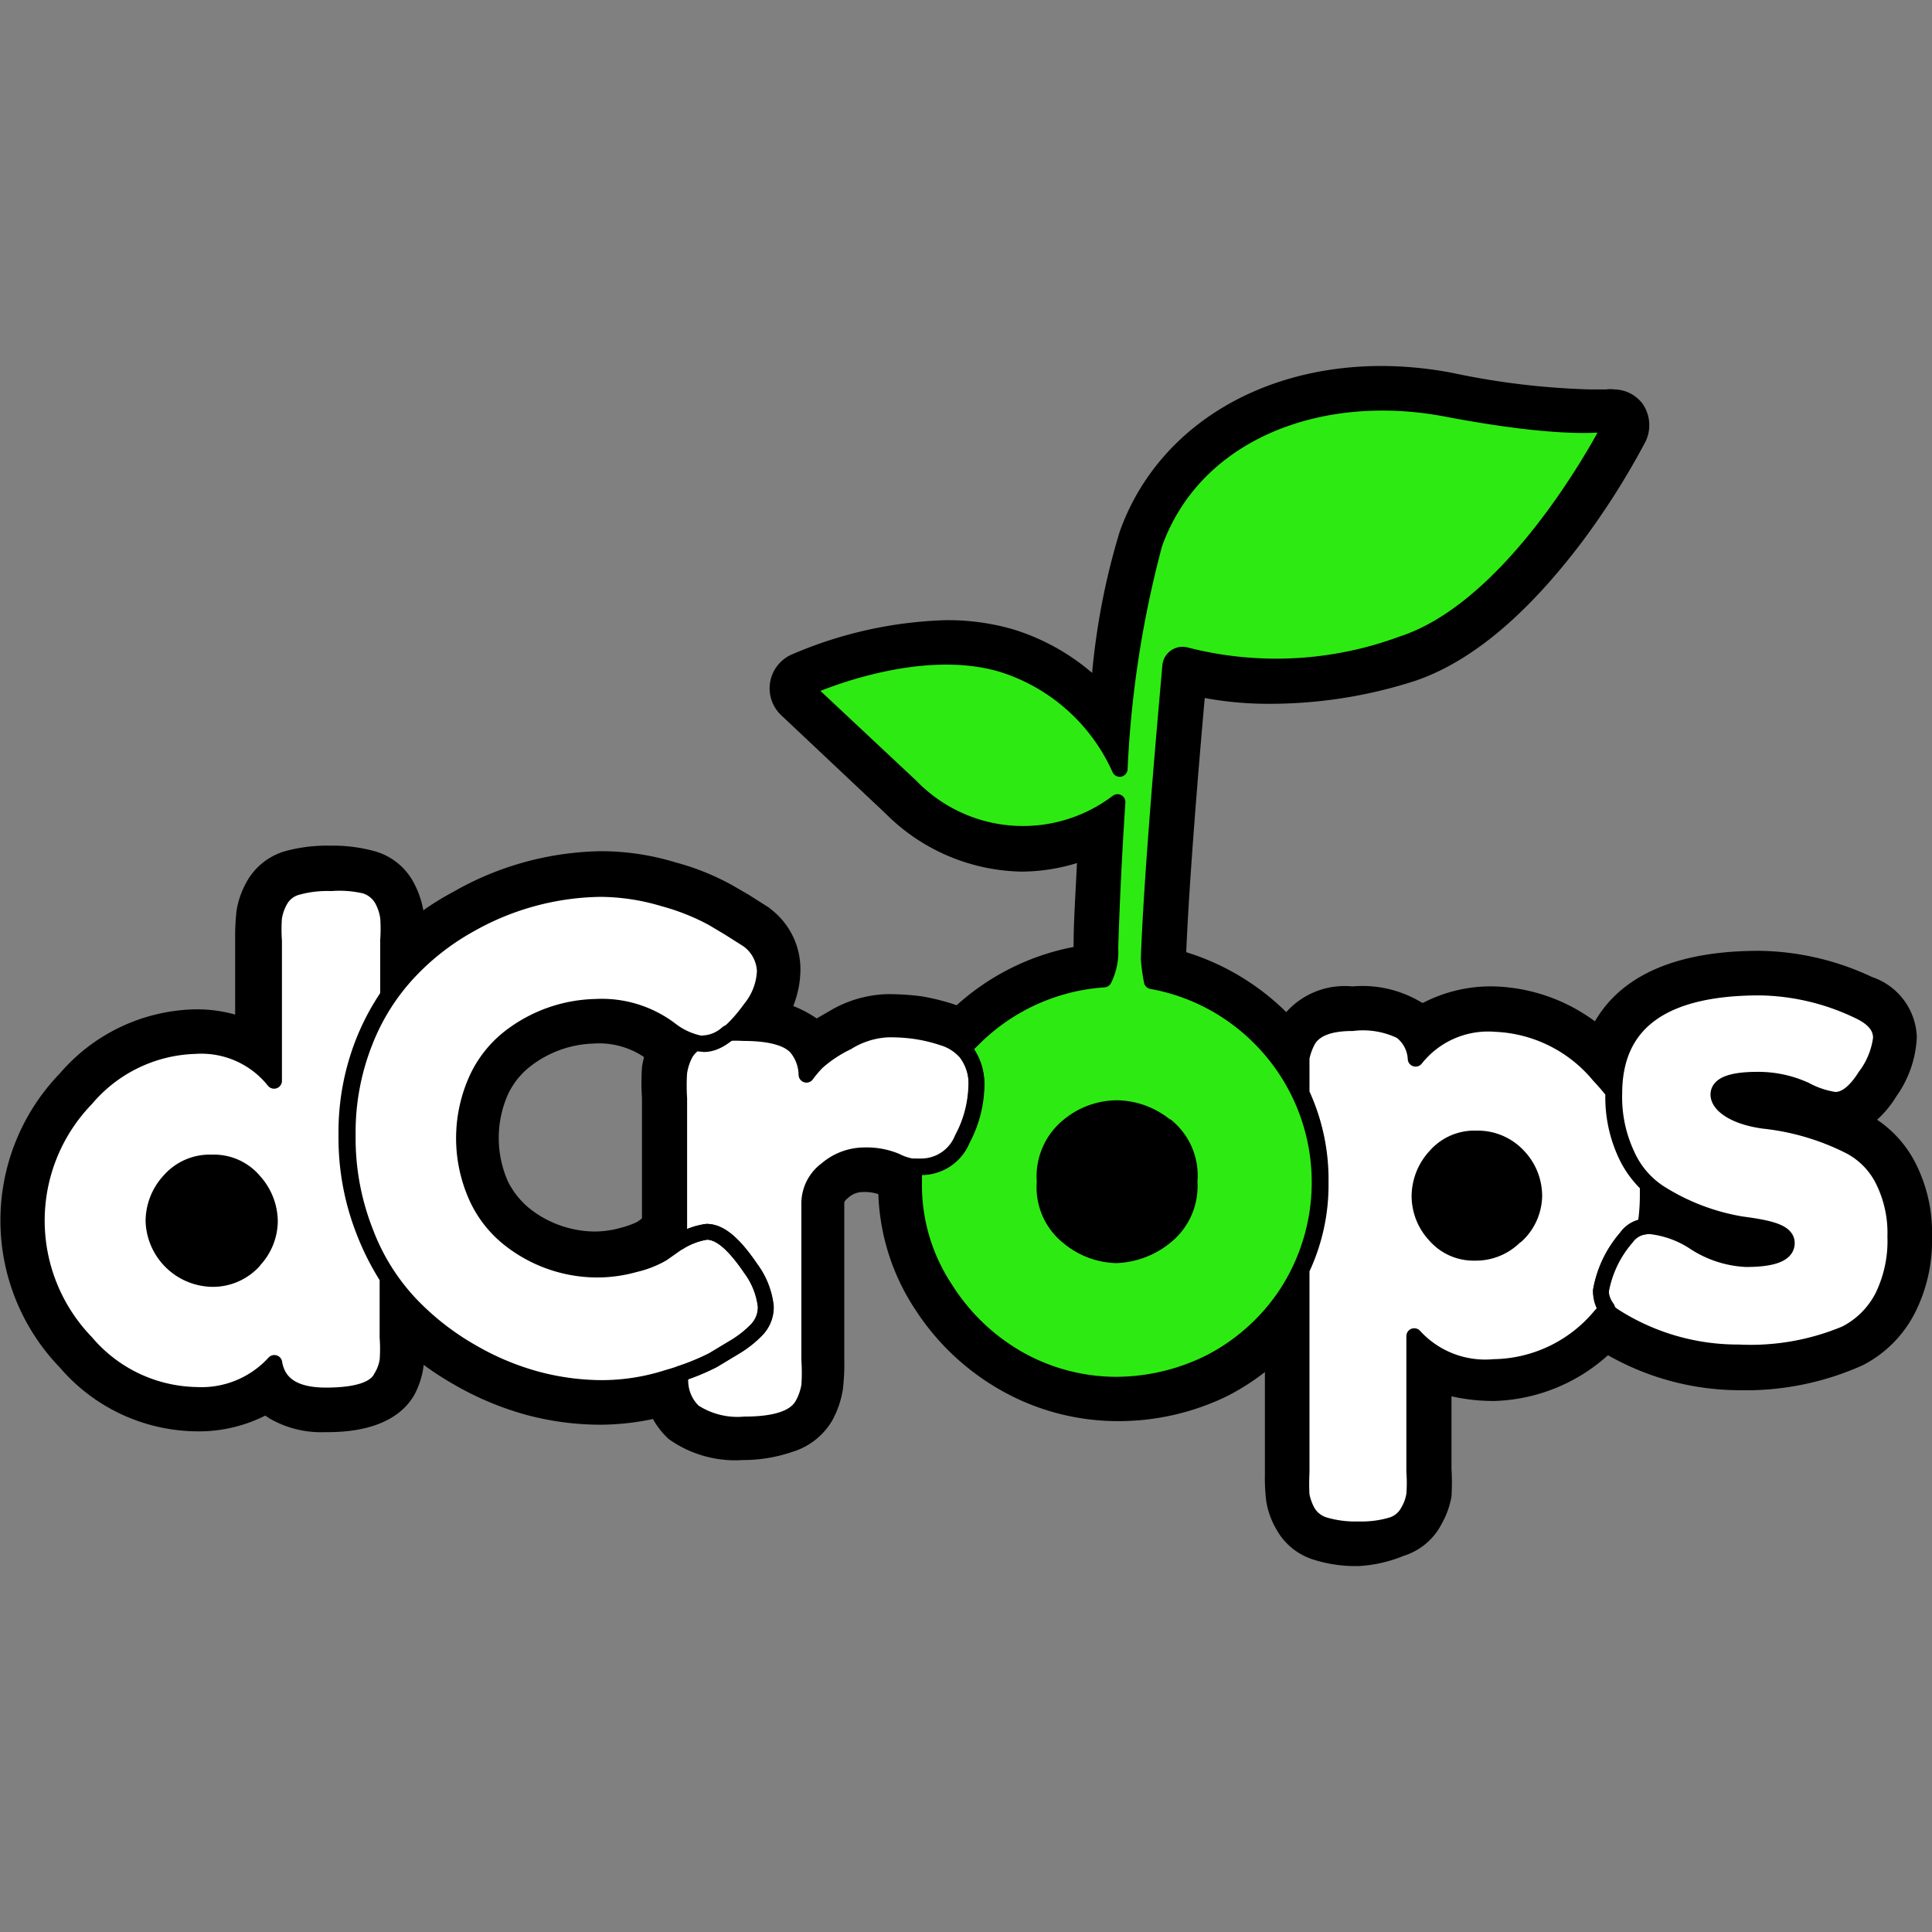
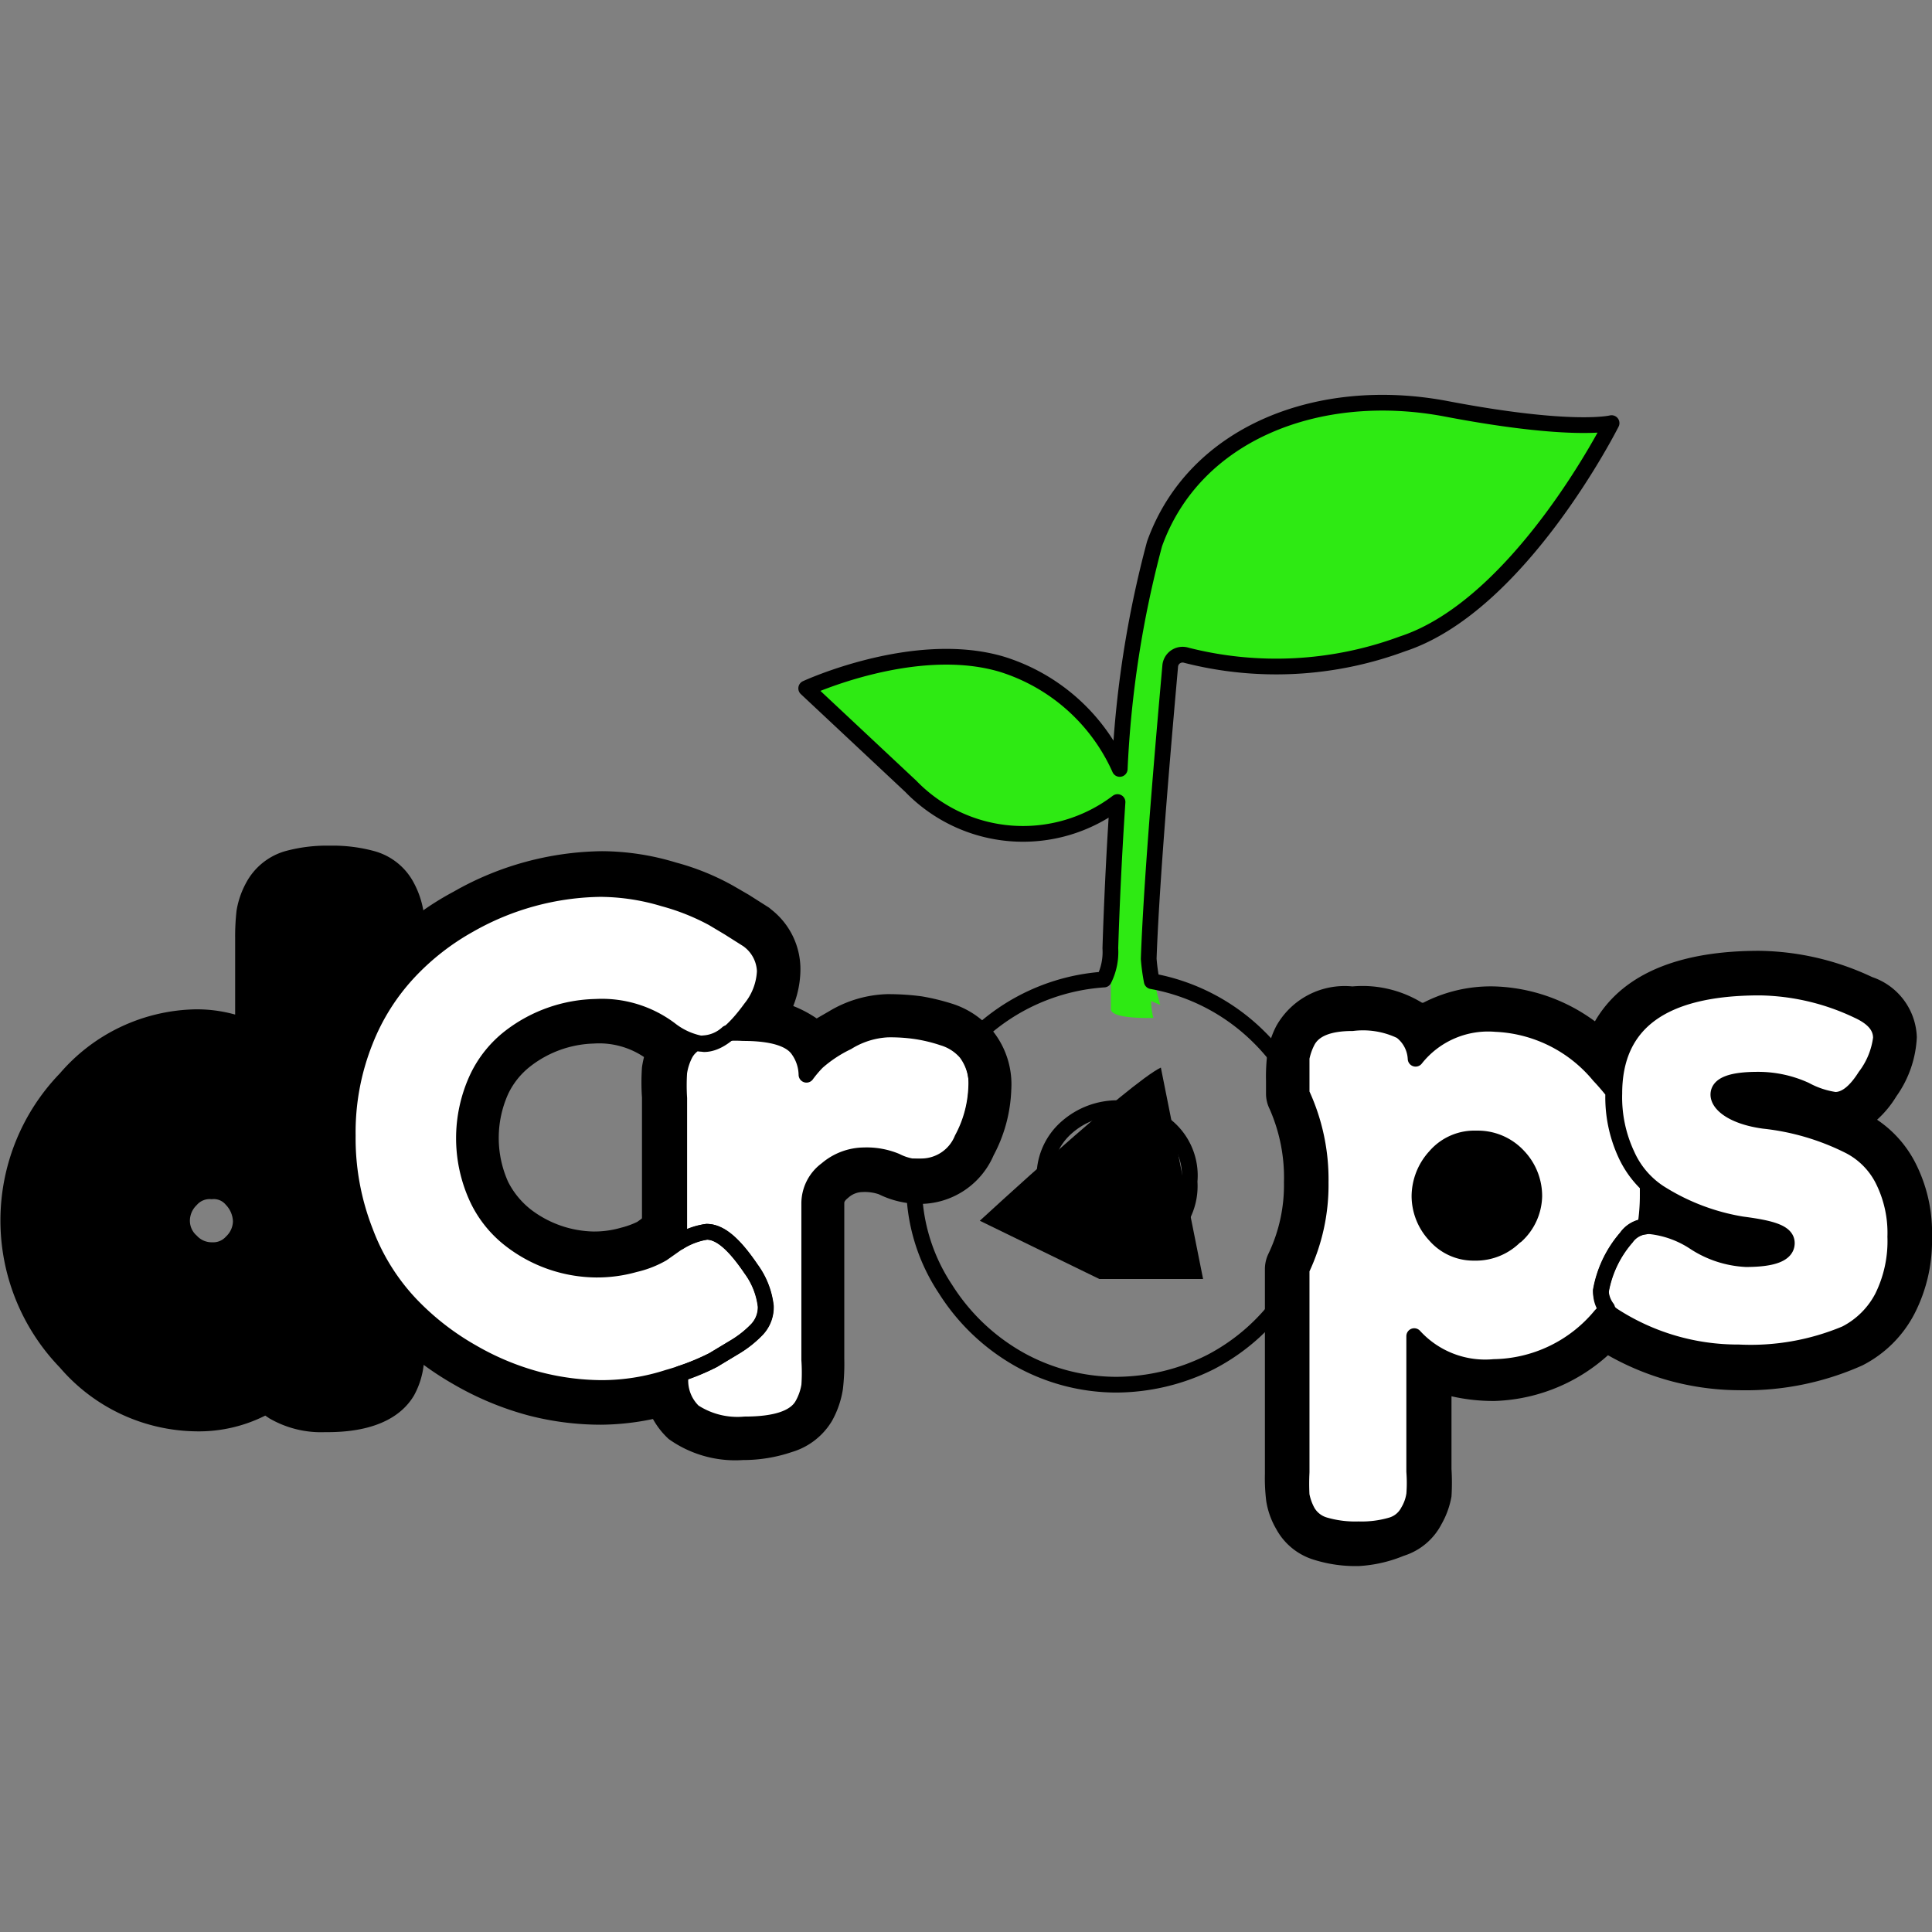
<svg xmlns="http://www.w3.org/2000/svg" xmlns:xlink="http://www.w3.org/1999/xlink" viewBox="0 0 70 70">
  <rect x="0" y="0" width="70" height="70" fill="#808080" stroke="none" />
  <defs>
    <style>.cls-1{fill:#fff;}.cls-2{fill:url(#linear-gradient);}.cls-3{fill:url(#linear-gradient-2);}.cls-4{fill:none;stroke:#000;stroke-linecap:round;stroke-linejoin:round;stroke-width:0.57px;}</style>
    <linearGradient id="linear-gradient" x1="29.29" y1="25.73" x2="58.51" y2="25.73" gradientUnits="userSpaceOnUse">
      <stop offset="0" stop-color="#5eea03" />
      <stop offset="0" stop-color="#4fea08" />
      <stop offset="0" stop-color="#37ea10" />
      <stop offset="0" stop-color="#2eea13" />
    </linearGradient>
    <linearGradient id="linear-gradient-2" x1="33.1" y1="42.82" x2="47.85" y2="42.82" xlink:href="#linear-gradient" />
  </defs>
  <title>dcrops logo</title>
  <g id="Layer_11" data-name="Layer 11">
    <path d="M11.76,51.89a3.73,3.73,0,0,1-2-.5l-.15-.1a5.35,5.35,0,0,1-2.52.57,6.61,6.61,0,0,1-4.92-2.31,7.67,7.67,0,0,1,0-10.66,6.64,6.64,0,0,1,4.91-2.32,5.17,5.17,0,0,1,1.44.19V34a8.43,8.43,0,0,1,.05-1A3.14,3.14,0,0,1,8.91,32a2.34,2.34,0,0,1,1.42-1.16,5.72,5.72,0,0,1,1.62-.2,5.72,5.72,0,0,1,1.62.2A2.3,2.3,0,0,1,15,32a3.29,3.29,0,0,1,.35,1.06,8.5,8.5,0,0,1,.05,1v2a1.39,1.39,0,0,1-.24.76,7,7,0,0,0-.74,1.39,7.7,7.7,0,0,0-.53,2.91,8,8,0,0,0,.54,3,8.8,8.8,0,0,0,.74,1.44,1.3,1.3,0,0,1,.23.74v2.16a8.5,8.5,0,0,1-.05,1A3,3,0,0,1,15,50.56C14.21,51.89,12.36,51.89,11.76,51.89ZM7.67,43.45a.61.61,0,0,0-.54.21.79.79,0,0,0-.25.58.71.71,0,0,0,.25.53.72.72,0,0,0,.56.24.61.61,0,0,0,.5-.21.77.77,0,0,0,.25-.55.91.91,0,0,0-.26-.6A.56.56,0,0,0,7.67,43.45Z" />
    <path d="M21.77,51.62a10.45,10.45,0,0,1-2.64-.34,11.14,11.14,0,0,1-2.74-1.15,11,11,0,0,1-2.53-2A9.25,9.25,0,0,1,12,45.11a10.63,10.63,0,0,1-.74-4A10.27,10.27,0,0,1,12,37.22a9.1,9.1,0,0,1,1.88-3,10.44,10.44,0,0,1,2.55-1.91,11.1,11.1,0,0,1,5.38-1.47,9.33,9.33,0,0,1,2.68.41,9,9,0,0,1,2.07.84l.57.33,0,0,.74.47.07.06A2.74,2.74,0,0,1,29,35.19a3.63,3.63,0,0,1-.75,2.12c-.9,1.24-1.81,1.85-2.77,1.85a3.59,3.59,0,0,1-2-.76l-.1-.07a2.91,2.91,0,0,0-1.87-.52,3.92,3.92,0,0,0-2.3.83,2.78,2.78,0,0,0-.8,1,3.89,3.89,0,0,0,0,3.18,3,3,0,0,0,.82,1,3.86,3.86,0,0,0,2.28.8,3.49,3.49,0,0,0,1-.14,3,3,0,0,0,.58-.21l.4-.29.11-.06a3.7,3.7,0,0,1,1.83-.67c1.47,0,2.42,1.48,2.73,2h0A3.93,3.93,0,0,1,29,47.33a2.46,2.46,0,0,1-.7,1.76,5.17,5.17,0,0,1-1,.82l-.84.51a9,9,0,0,1-1.92.76A9.41,9.41,0,0,1,21.77,51.62Z" />
    <path d="M26.92,52.9a4.15,4.15,0,0,1-2.69-.76l0,0a2.87,2.87,0,0,1-.93-2.06v-.28a1.32,1.32,0,0,1,.9-1.26,6.73,6.73,0,0,0,.93-.36l.82-.51a2.2,2.2,0,0,0,.44-.33,2.46,2.46,0,0,0-.31-.62,3.61,3.61,0,0,0-.53-.67l-.28.14a1.33,1.33,0,0,1-.64.17,1.37,1.37,0,0,1-.68-.19A1.33,1.33,0,0,1,23.26,45V39.77a8,8,0,0,1,0-1.1,3.42,3.42,0,0,1,.36-1.11h0a2.27,2.27,0,0,1,.84-.9,1.36,1.36,0,0,1,.71-.2l.26,0,.05,0a1.39,1.39,0,0,1,.73-.3l.69,0a4.29,4.29,0,0,1,2.69.74l.45-.26a4.32,4.32,0,0,1,2.1-.62,9.1,9.1,0,0,1,1.26.08,8.19,8.19,0,0,1,1.14.28,3.15,3.15,0,0,1,1.45,1,3.1,3.1,0,0,1,.65,2.11A5.43,5.43,0,0,1,36,41.86a2.91,2.91,0,0,1-2.66,1.76,3.4,3.4,0,0,1-1.5-.35,1.58,1.58,0,0,0-.59-.08.78.78,0,0,0-.52.21c-.14.11-.14.16-.14.2v5.63a7.92,7.92,0,0,1-.05,1.1,3.42,3.42,0,0,1-.4,1.16l0,0a2.53,2.53,0,0,1-1.45,1.12A5.48,5.48,0,0,1,26.92,52.9Z" />
    <path d="M49.25,56.74a5,5,0,0,1-1.62-.22,2.32,2.32,0,0,1-1.39-1.12,2.92,2.92,0,0,1-.36-1,6.7,6.7,0,0,1-.05-1V46a1.29,1.29,0,0,1,.13-.58,5.75,5.75,0,0,0,.56-2.58A6.15,6.15,0,0,0,46,40.18a1.25,1.25,0,0,1-.13-.57v-.45a6.78,6.78,0,0,1,.05-1,3.18,3.18,0,0,1,.33-1h0A2.84,2.84,0,0,1,49,35.74a4.13,4.13,0,0,1,2.52.59l.05,0a5.33,5.33,0,0,1,2.59-.59,6.45,6.45,0,0,1,4.71,2.28,7.79,7.79,0,0,1,.6.71,1.33,1.33,0,0,1,.28.82v0a3.59,3.59,0,0,0,.32,1.63,2.46,2.46,0,0,0,.49.7,1.32,1.32,0,0,1,.44.91c0,.15,0,.31,0,.45a7.64,7.64,0,0,1-.12,1.36,1.32,1.32,0,0,1-1,1.06,4.17,4.17,0,0,0-.58,1,1.35,1.35,0,0,1-.16,1.51l-.27.3a6.43,6.43,0,0,1-4.72,2.29,6.84,6.84,0,0,1-1.56-.17v2.63a8.19,8.19,0,0,1,0,1,3.12,3.12,0,0,1-.36,1,2.32,2.32,0,0,1-1.37,1.15A5,5,0,0,1,49.25,56.74Zm4.21-14.16a.52.52,0,0,0-.48.19.81.81,0,0,0-.25.57.79.79,0,0,0,.24.54.54.54,0,0,0,.46.19.81.81,0,0,0,.8-.73.78.78,0,0,0-.24-.56A.63.63,0,0,0,53.46,42.58Z" />
-     <path d="M40.48,51.49a8.6,8.6,0,0,1-4-1,8.92,8.92,0,0,1-3.29-3,8.07,8.07,0,0,1-1.37-4.59q0-.34,0-.69a1.27,1.27,0,0,1,.48-.93,1.3,1.3,0,0,1,.84-.31h.26c.07,0,.15,0,.29-.28A3.12,3.12,0,0,0,34,39.39,1.76,1.76,0,0,0,34,39h0a1.34,1.34,0,0,1-.07-1.86c.17-.19.35-.36.53-.53a8.78,8.78,0,0,1,4.44-2.3.88.88,0,0,1,0-.17c0-.77.07-1.76.12-2.87a6.89,6.89,0,0,1-2,.31,7.13,7.13,0,0,1-4.93-2.1L28.3,25.91a1.34,1.34,0,0,1,.35-2.18,15.16,15.16,0,0,1,5.62-1.26,8.5,8.5,0,0,1,2.43.33,8,8,0,0,1,2.87,1.58,25.45,25.45,0,0,1,1-5.12c1.32-3.7,5-6,9.49-6a13.88,13.88,0,0,1,2.56.25,27.55,27.55,0,0,0,5,.6c.34,0,.52,0,.58,0a1,1,0,0,1,.3,0,1.31,1.31,0,0,1,1,.5A1.36,1.36,0,0,1,59.62,16a27.71,27.71,0,0,1-2.32,3.66c-2,2.64-4,4.31-6,5A17.13,17.13,0,0,1,46,25.5a12.61,12.61,0,0,1-2.35-.21c-.2,2.25-.56,6.52-.67,9.21a8.9,8.9,0,0,1,3.53,2.08,8.71,8.71,0,0,1,1.27,11,8.6,8.6,0,0,1-3.31,3A9,9,0,0,1,40.48,51.49Zm0-10a1.53,1.53,0,0,0-1,.37,1.1,1.1,0,0,0-.33.94c0,.65.23.83.33.9a1.59,1.59,0,0,0,.94.39,1.71,1.71,0,0,0,1-.4,1,1,0,0,0,.36-.93c0-.66-.23-.84-.32-.91A1.55,1.55,0,0,0,40.48,41.52Z" />
    <path d="M63,50.37a9.68,9.68,0,0,1-5.22-1.56,2.35,2.35,0,0,1-1.08-2.05,4.85,4.85,0,0,1,1.16-2.67,2.29,2.29,0,0,1,.57-.59,5.18,5.18,0,0,1-.69-1.07,6.25,6.25,0,0,1-.6-2.81c0-1.93.86-5.17,6.6-5.17a9.86,9.86,0,0,1,4.09.95h0a2.38,2.38,0,0,1,1.62,2.18,4,4,0,0,1-.74,2.14,3.78,3.78,0,0,1-.7.85,4.16,4.16,0,0,1,1.35,1.49A5.55,5.55,0,0,1,70,44.82a5.78,5.78,0,0,1-.63,2.77,4.34,4.34,0,0,1-1.89,1.88l0,0A10.35,10.35,0,0,1,63,50.37Z" />
    <path d="M42.06,38.68c-1.13.54-6.56,5.55-6.56,5.55l4.33,2.11h3.76Z" />
    <polygon points="50.79 40.1 49.96 46.16 56.25 45.4 56.25 40.1 50.79 40.1" />
-     <polygon points="3.72 40.86 4.3 46.92 10.15 47.31 11.22 40.67 3.72 40.86" />
-     <path class="cls-1" d="M13.19,44.62a9.26,9.26,0,0,1-.64-3.49,8.89,8.89,0,0,1,.63-3.41,8.6,8.6,0,0,1,.88-1.65v-2a5.72,5.72,0,0,0,0-.83,1.9,1.9,0,0,0-.21-.64,1.07,1.07,0,0,0-.64-.51A4.08,4.08,0,0,0,12,32a4.08,4.08,0,0,0-1.22.14,1,1,0,0,0-.64.5,1.82,1.82,0,0,0-.21.62,5.81,5.81,0,0,0,0,.83v5.07A3.37,3.37,0,0,0,7.07,37.9a5.38,5.38,0,0,0-3.95,1.91,6.35,6.35,0,0,0,0,8.83,5.37,5.37,0,0,0,4,1.9,3.57,3.57,0,0,0,2.82-1.16c.13.79.75,1.18,1.87,1.18s1.79-.22,2-.65a1.64,1.64,0,0,0,.23-.62,5.72,5.72,0,0,0,0-.83V46.3A9.47,9.47,0,0,1,13.19,44.62Zm-4,1.07a2,2,0,0,1-1.49.65,2.17,2.17,0,0,1-2.14-2.1,2.17,2.17,0,0,1,.58-1.46,1.94,1.94,0,0,1,1.54-.66,1.9,1.9,0,0,1,1.53.68,2.2,2.2,0,0,1,.57,1.45A2.1,2.1,0,0,1,9.18,45.69Z" />
    <path class="cls-2" d="M52.46,14.8c-4.59-.87-9.11.87-10.55,4.9a37.5,37.5,0,0,0-1.26,8.15,7,7,0,0,0-4.26-3.79c-3.17-1-7.1.87-7.1.87l3.79,3.55a5.66,5.66,0,0,0,7.49.57c-.14,2.1-.22,4-.26,5.3h0A2.29,2.29,0,0,1,40,35.58l.25.1v.88c0,.38,1.54.32,1.54.32a2.15,2.15,0,0,1-.08-.61l.33.14a8,8,0,0,1-.32-1.66c.11-3.15.61-8.8.78-10.61a.44.44,0,0,1,.57-.38,13.15,13.15,0,0,0,7.84-.42c4.26-1.38,7.58-8,7.58-8S57.06,15.68,52.46,14.8Z" />
    <path class="cls-1" d="M34.19,37.6a1.78,1.78,0,0,1,.84.54,1.92,1.92,0,0,1,.34,1.25,4.26,4.26,0,0,1-.51,1.88,1.6,1.6,0,0,1-1.48,1,2,2,0,0,1-.92-.22,2.78,2.78,0,0,0-1.17-.21,2.11,2.11,0,0,0-1.35.51,1.53,1.53,0,0,0-.63,1.23v5.63a6.82,6.82,0,0,1,0,.93,2.09,2.09,0,0,1-.25.71c-.27.47-1,.7-2.09.7a2.9,2.9,0,0,1-1.85-.46A1.56,1.56,0,0,1,24.59,50V39.77a7.31,7.31,0,0,1,0-.93,2.14,2.14,0,0,1,.22-.68c.25-.48.95-.73,2.1-.73s1.74.21,2,.62a1.6,1.6,0,0,1,.29.89,4.18,4.18,0,0,1,.39-.46,4.73,4.73,0,0,1,1.09-.72,3.06,3.06,0,0,1,1.46-.46,6.39,6.39,0,0,1,1.06.07A5.8,5.8,0,0,1,34.19,37.6Z" />
    <path class="cls-1" d="M24,45.42l.44-.31a2.83,2.83,0,0,1,1.16-.48c.49,0,1,.45,1.61,1.35a2.82,2.82,0,0,1,.53,1.35,1.17,1.17,0,0,1-.32.84,3.84,3.84,0,0,1-.76.61l-.83.5a9.18,9.18,0,0,1-1.63.63,7.82,7.82,0,0,1-2.38.38,9.27,9.27,0,0,1-2.31-.3,9.77,9.77,0,0,1-2.41-1,9.64,9.64,0,0,1-2.23-1.74,7.8,7.8,0,0,1-1.63-2.62,9.26,9.26,0,0,1-.64-3.49,8.89,8.89,0,0,1,.63-3.41,7.89,7.89,0,0,1,1.6-2.53A9,9,0,0,1,17,33.51a9.86,9.86,0,0,1,4.75-1.3,8.08,8.08,0,0,1,2.3.35,8.24,8.24,0,0,1,1.78.71l.57.34.68.43a1.46,1.46,0,0,1,.63,1.15,2.3,2.3,0,0,1-.51,1.34c-.63.87-1.19,1.3-1.69,1.3a2.58,2.58,0,0,1-1.23-.53,4.12,4.12,0,0,0-2.7-.82,5.27,5.27,0,0,0-3.08,1.08,4.07,4.07,0,0,0-1.21,1.5,5.19,5.19,0,0,0,0,4.36,4.09,4.09,0,0,0,1.23,1.52A5.14,5.14,0,0,0,21.59,46,5,5,0,0,0,23,45.81,3.62,3.62,0,0,0,24,45.42Z" />
    <path class="cls-1" d="M57.94,39a5.15,5.15,0,0,0-3.75-1.87,3.35,3.35,0,0,0-2.9,1.26,1.33,1.33,0,0,0-.53-1A3.16,3.16,0,0,0,49,37.07c-.86,0-1.4.22-1.63.66a2.28,2.28,0,0,0-.21.6c0,.18,0,.46,0,.83v.45a7.39,7.39,0,0,1,.69,3.23A7.14,7.14,0,0,1,47.16,46v7.34a8.18,8.18,0,0,0,0,.83,2.07,2.07,0,0,0,.22.61,1.06,1.06,0,0,0,.63.48,3.93,3.93,0,0,0,1.21.15,3.83,3.83,0,0,0,1.19-.15,1,1,0,0,0,.61-.5,1.66,1.66,0,0,0,.22-.62,5.48,5.48,0,0,0,0-.82V48.41a3.48,3.48,0,0,0,2.89,1.12A5.12,5.12,0,0,0,58,47.66a6.23,6.23,0,0,0,0-8.69Zm-3,5.8a2,2,0,0,1-1.51.63A1.84,1.84,0,0,1,52,44.76a2.09,2.09,0,0,1-.57-1.42A2.15,2.15,0,0,1,52,41.9a1.87,1.87,0,0,1,1.49-.65,2,2,0,0,1,1.52.64,2.09,2.09,0,0,1,.58,1.45A2,2,0,0,1,54.94,44.77Z" />
    <path class="cls-1" d="M58.47,47.68a1,1,0,0,1-.46-.92,4,4,0,0,1,.92-1.92,1,1,0,0,1,.87-.41,3.62,3.62,0,0,1,1.61.59,3.74,3.74,0,0,0,1.85.6c1,0,1.48-.2,1.48-.58s-.55-.54-1.63-.68a8,8,0,0,1-3-1.15,3.19,3.19,0,0,1-1.16-1.37,4.91,4.91,0,0,1-.46-2.22c0-2.56,1.75-3.84,5.27-3.84a8.53,8.53,0,0,1,3.54.83c.57.26.85.58.85,1A2.88,2.88,0,0,1,67.58,39c-.36.57-.72.85-1.09.85a3.23,3.23,0,0,1-1.08-.36,4.12,4.12,0,0,0-1.72-.37c-.95,0-1.43.18-1.43.54s.55.8,1.65.95a9,9,0,0,1,3.11.92,2.79,2.79,0,0,1,1.18,1.18,4.29,4.29,0,0,1,.47,2.1A4.58,4.58,0,0,1,68.2,47a3.08,3.08,0,0,1-1.33,1.32A8.9,8.9,0,0,1,63,49,8.31,8.31,0,0,1,58.47,47.68Z" />
-     <path class="cls-3" d="M45.63,37.55a7.3,7.3,0,0,0-5.13-2.08,7.39,7.39,0,0,0-5.15,2.09L34.9,38l.13.13a1.92,1.92,0,0,1,.34,1.25,4.26,4.26,0,0,1-.51,1.88,1.6,1.6,0,0,1-1.48,1l-.26,0c0,.2,0,.4,0,.6a6.78,6.78,0,0,0,1.14,3.85A7.53,7.53,0,0,0,37,49.29a7.24,7.24,0,0,0,3.44.88,7.68,7.68,0,0,0,3.42-.82,7.37,7.37,0,0,0,2.8-2.55,7.4,7.4,0,0,0-1.07-9.25Zm-3.41,7.23a3,3,0,0,1-1.77.67,2.83,2.83,0,0,1-1.74-.66,2.3,2.3,0,0,1-.86-2,2.36,2.36,0,0,1,.83-2,2.78,2.78,0,0,1,1.8-.67,2.85,2.85,0,0,1,1.79.64,2.31,2.31,0,0,1,.83,2A2.34,2.34,0,0,1,42.22,44.78Z" />
-     <path class="cls-4" d="M13.19,44.62a9.26,9.26,0,0,1-.64-3.49,8.89,8.89,0,0,1,.63-3.41,8.6,8.6,0,0,1,.88-1.65v-2a5.72,5.72,0,0,0,0-.83,1.9,1.9,0,0,0-.21-.64,1.07,1.07,0,0,0-.64-.51A4.08,4.08,0,0,0,12,32a4.08,4.08,0,0,0-1.22.14,1,1,0,0,0-.64.5,1.82,1.82,0,0,0-.21.62,5.81,5.81,0,0,0,0,.83v5.07A3.37,3.37,0,0,0,7.07,37.9a5.38,5.38,0,0,0-3.95,1.91,6.35,6.35,0,0,0,0,8.83,5.37,5.37,0,0,0,4,1.9,3.57,3.57,0,0,0,2.82-1.16c.13.79.75,1.18,1.87,1.18s1.79-.22,2-.65a1.64,1.64,0,0,0,.23-.62,5.72,5.72,0,0,0,0-.83V46.3A9.47,9.47,0,0,1,13.19,44.62Zm-4,1.07a2,2,0,0,1-1.49.65,2.17,2.17,0,0,1-2.14-2.1,2.17,2.17,0,0,1,.58-1.46,1.94,1.94,0,0,1,1.54-.66,1.9,1.9,0,0,1,1.53.68,2.2,2.2,0,0,1,.57,1.45A2.1,2.1,0,0,1,9.18,45.69Z" />
    <path class="cls-4" d="M24,45.42l.44-.31a2.83,2.83,0,0,1,1.16-.48c.49,0,1,.45,1.61,1.35a2.82,2.82,0,0,1,.53,1.35,1.17,1.17,0,0,1-.32.84,3.84,3.84,0,0,1-.76.61l-.83.5a9.18,9.18,0,0,1-1.63.63,7.82,7.82,0,0,1-2.38.38,9.27,9.27,0,0,1-2.31-.3,9.77,9.77,0,0,1-2.41-1,9.64,9.64,0,0,1-2.23-1.74,7.8,7.8,0,0,1-1.63-2.62,9.26,9.26,0,0,1-.64-3.49,8.89,8.89,0,0,1,.63-3.41,7.89,7.89,0,0,1,1.6-2.53A9,9,0,0,1,17,33.51a9.86,9.86,0,0,1,4.75-1.3,8.08,8.08,0,0,1,2.3.35,8.24,8.24,0,0,1,1.78.71l.57.34.68.43a1.46,1.46,0,0,1,.63,1.15,2.3,2.3,0,0,1-.51,1.34c-.63.87-1.19,1.3-1.69,1.3a2.58,2.58,0,0,1-1.23-.53,4.12,4.12,0,0,0-2.7-.82,5.27,5.27,0,0,0-3.08,1.08,4.07,4.07,0,0,0-1.21,1.5,5.19,5.19,0,0,0,0,4.36,4.09,4.09,0,0,0,1.23,1.52A5.14,5.14,0,0,0,21.59,46,5,5,0,0,0,23,45.81,3.62,3.62,0,0,0,24,45.42Z" />
    <path class="cls-4" d="M35,38.14a1.78,1.78,0,0,0-.84-.54,5.8,5.8,0,0,0-.94-.23,6.39,6.39,0,0,0-1.06-.07,3.06,3.06,0,0,0-1.46.46,4.73,4.73,0,0,0-1.09.72,4.18,4.18,0,0,0-.39.46,1.6,1.6,0,0,0-.29-.89c-.27-.41-.94-.62-2-.62a4.91,4.91,0,0,0-.57,0,1.39,1.39,0,0,1-.86.37,1.17,1.17,0,0,1-.3,0,1,1,0,0,0-.37.38,2.14,2.14,0,0,0-.22.68,7.31,7.31,0,0,0,0,.93V45a2.31,2.31,0,0,1,1-.37c.49,0,1,.45,1.61,1.35a2.82,2.82,0,0,1,.53,1.35,1.17,1.17,0,0,1-.32.84,3.84,3.84,0,0,1-.76.61l-.83.5a7.73,7.73,0,0,1-1.19.49V50a1.56,1.56,0,0,0,.48,1.15,2.9,2.9,0,0,0,1.85.46c1.12,0,1.82-.23,2.09-.7a2.09,2.09,0,0,0,.25-.71,6.82,6.82,0,0,0,0-.93V43.6a1.53,1.53,0,0,1,.63-1.23,2.11,2.11,0,0,1,1.35-.51,2.78,2.78,0,0,1,1.17.21,2,2,0,0,0,.92.22,1.6,1.6,0,0,0,1.48-1,4.26,4.26,0,0,0,.51-1.88A1.92,1.92,0,0,0,35,38.14Z" />
    <path class="cls-4" d="M58,46.76a4,4,0,0,1,.92-1.92.91.91,0,0,1,.69-.4,7,7,0,0,0,.09-1.13c0-.13,0-.25,0-.38a3.57,3.57,0,0,1-.79-1.09,4.91,4.91,0,0,1-.46-2.22v-.06c-.16-.2-.33-.4-.51-.59a5.15,5.15,0,0,0-3.75-1.87,3.35,3.35,0,0,0-2.9,1.26,1.33,1.33,0,0,0-.53-1A3.16,3.16,0,0,0,49,37.07c-.86,0-1.4.22-1.63.66a2.28,2.28,0,0,0-.21.6c0,.18,0,.46,0,.83v.45a7.39,7.39,0,0,1,.69,3.23A7.14,7.14,0,0,1,47.16,46v7.34a8.18,8.18,0,0,0,0,.83,2.07,2.07,0,0,0,.22.61,1.06,1.06,0,0,0,.63.48,3.93,3.93,0,0,0,1.21.15,3.83,3.83,0,0,0,1.19-.15,1,1,0,0,0,.61-.5,1.66,1.66,0,0,0,.22-.62,5.48,5.48,0,0,0,0-.82V48.41a3.48,3.48,0,0,0,2.89,1.12A5.12,5.12,0,0,0,58,47.66a2.85,2.85,0,0,0,.23-.26A1.15,1.15,0,0,1,58,46.76Zm-3.07-2a2,2,0,0,1-1.51.63A1.84,1.84,0,0,1,52,44.76a2.09,2.09,0,0,1-.57-1.42A2.15,2.15,0,0,1,52,41.9a1.87,1.87,0,0,1,1.49-.65,2,2,0,0,1,1.52.64,2.09,2.09,0,0,1,.58,1.45A2,2,0,0,1,54.94,44.77Z" />
    <path class="cls-4" d="M52.39,14.81c-4.6-.87-9.12.87-10.56,4.9a38.12,38.12,0,0,0-1.26,8.15,6.93,6.93,0,0,0-4.26-3.79c-3.17-.95-7.1.87-7.1.87L33,28.49a5.66,5.66,0,0,0,7.49.57c-.14,2.1-.22,4-.26,5.3h0A2.23,2.23,0,0,1,40,35.49a7.38,7.38,0,0,0-4.65,2.07L34.9,38l.13.13a1.92,1.92,0,0,1,.34,1.25,4.26,4.26,0,0,1-.51,1.88,1.6,1.6,0,0,1-1.48,1l-.26,0c0,.2,0,.4,0,.6a6.78,6.78,0,0,0,1.14,3.85A7.53,7.53,0,0,0,37,49.29a7.24,7.24,0,0,0,3.44.88,7.68,7.68,0,0,0,3.42-.82,7.37,7.37,0,0,0,2.8-2.55,7.4,7.4,0,0,0-1.07-9.25,7.35,7.35,0,0,0-3.86-2,7.17,7.17,0,0,1-.11-.81c.11-3.15.62-8.81.78-10.62a.45.45,0,0,1,.58-.38,13.17,13.17,0,0,0,7.83-.41c4.26-1.39,7.58-8,7.58-8S57,15.69,52.39,14.81Zm-10.12,26a2.31,2.31,0,0,1,.83,2,2.34,2.34,0,0,1-.88,2,3,3,0,0,1-1.77.67,2.83,2.83,0,0,1-1.74-.66,2.3,2.3,0,0,1-.86-2,2.36,2.36,0,0,1,.83-2,2.78,2.78,0,0,1,1.8-.67A2.85,2.85,0,0,1,42.27,40.83Z" />
    <path class="cls-4" d="M58.47,47.68a1,1,0,0,1-.46-.92,4,4,0,0,1,.92-1.92,1,1,0,0,1,.87-.41,3.62,3.62,0,0,1,1.61.59,3.74,3.74,0,0,0,1.85.6c1,0,1.48-.2,1.48-.58s-.55-.54-1.63-.68a8,8,0,0,1-3-1.15,3.19,3.19,0,0,1-1.16-1.37,4.91,4.91,0,0,1-.46-2.22c0-2.56,1.75-3.84,5.27-3.84a8.53,8.53,0,0,1,3.54.83c.57.26.85.58.85,1A2.88,2.88,0,0,1,67.58,39c-.36.57-.72.85-1.09.85a3.23,3.23,0,0,1-1.08-.36,4.12,4.12,0,0,0-1.72-.37c-.95,0-1.43.18-1.43.54s.55.8,1.65.95a9,9,0,0,1,3.11.92,2.79,2.79,0,0,1,1.18,1.18,4.29,4.29,0,0,1,.47,2.1A4.58,4.58,0,0,1,68.2,47a3.08,3.08,0,0,1-1.33,1.32A8.9,8.9,0,0,1,63,49,8.31,8.31,0,0,1,58.47,47.68Z" />
  </g>
</svg>